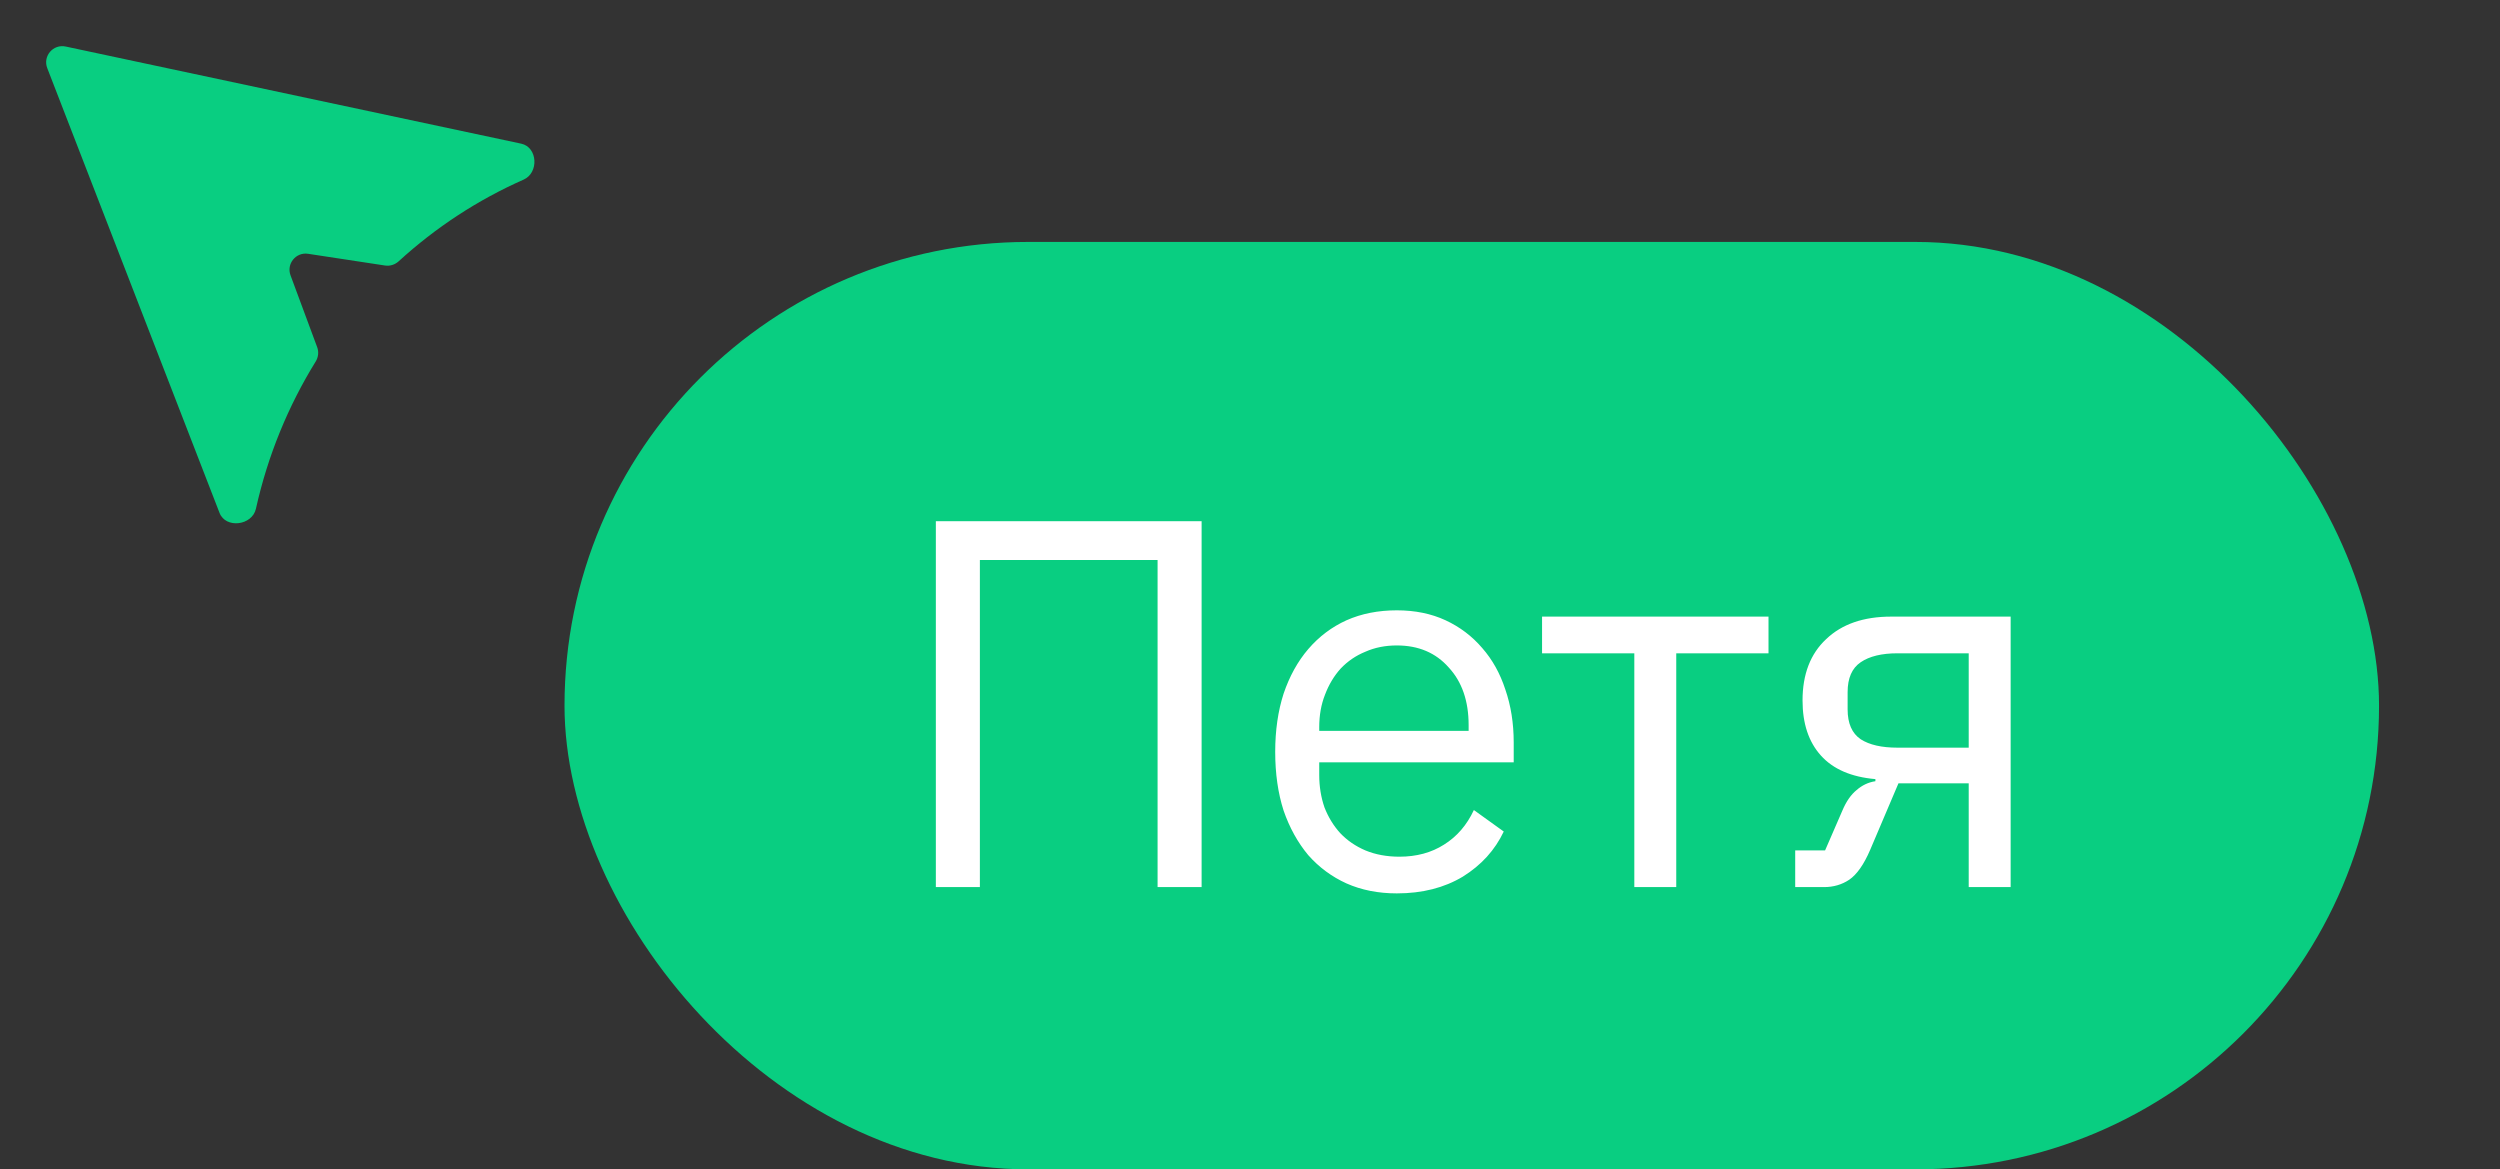
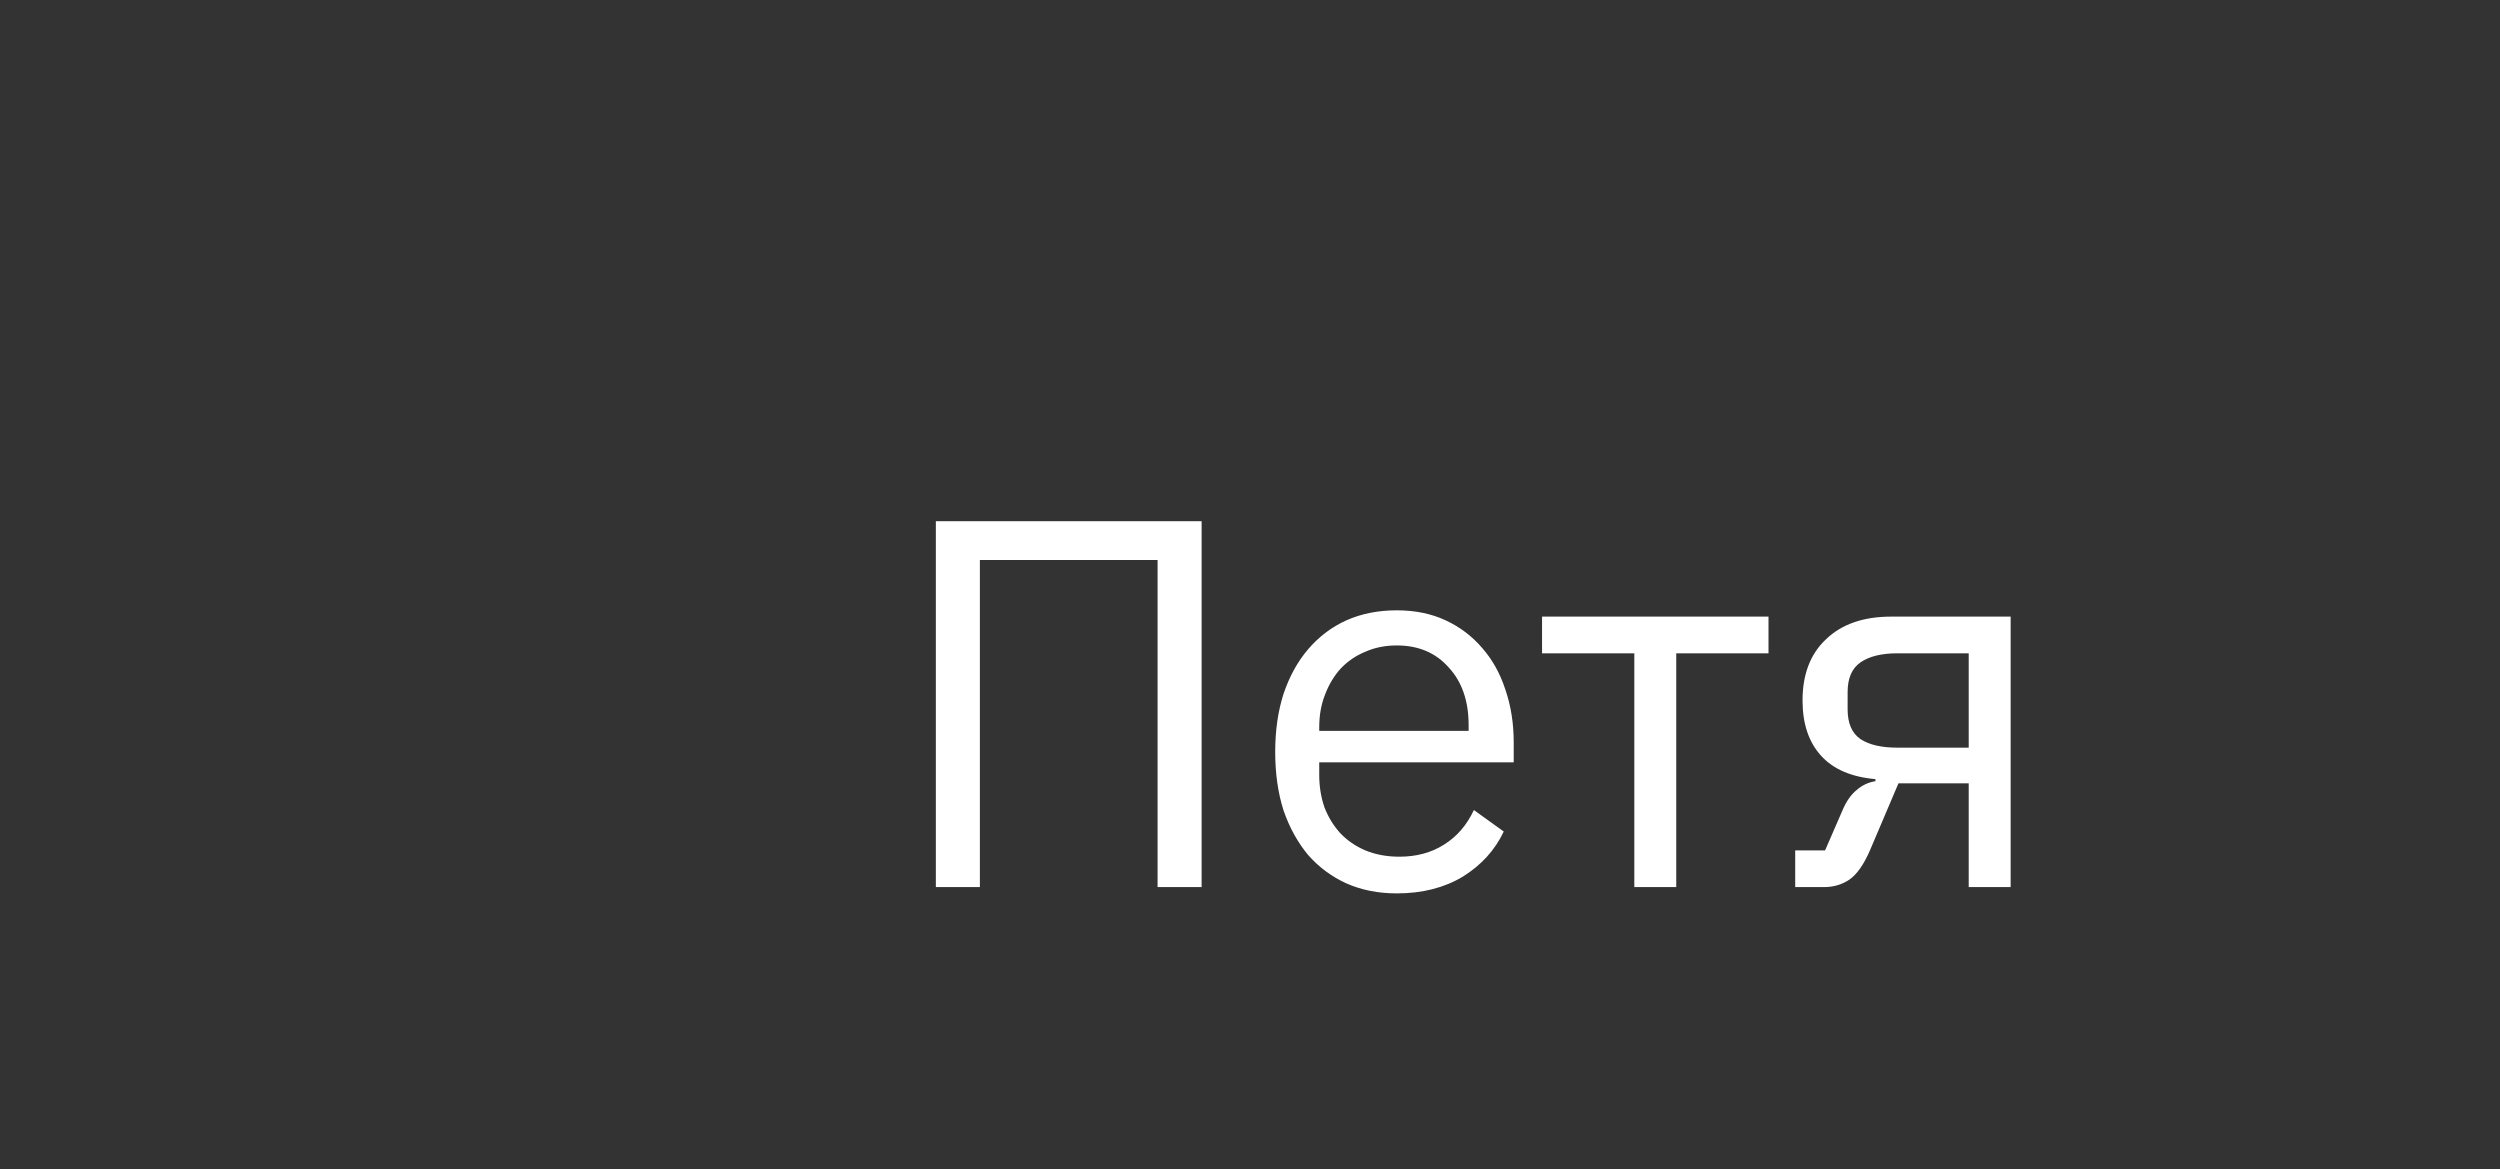
<svg xmlns="http://www.w3.org/2000/svg" width="62" height="29" viewBox="0 0 62 29" fill="none">
  <rect x="0" y="0" width="62" height="29" fill="#333333" stroke="none" />
-   <path d="M6.347 12.617C6.255 13.034 5.598 13.117 5.444 12.719L3.497 7.693L1.172 1.69C1.057 1.394 1.317 1.088 1.629 1.154L12.926 3.563C13.335 3.65 13.369 4.286 12.985 4.455C11.848 4.957 10.802 5.643 9.886 6.481C9.795 6.564 9.672 6.603 9.55 6.585L7.64 6.294C7.339 6.248 7.099 6.543 7.205 6.828L7.866 8.61C7.91 8.728 7.895 8.859 7.829 8.966C7.148 10.068 6.64 11.298 6.347 12.617Z" fill="#09CE81" />
-   <rect x="14" y="6" width="45" height="23" rx="11.5" fill="#09CE81" />
  <path d="M23.209 12.926H29.8V22H28.708V13.888H24.301V22H23.209V12.926ZM34.641 22.156C34.181 22.156 33.765 22.074 33.393 21.909C33.029 21.744 32.712 21.51 32.444 21.207C32.184 20.895 31.98 20.527 31.833 20.102C31.694 19.669 31.625 19.183 31.625 18.646C31.625 18.117 31.694 17.636 31.833 17.203C31.98 16.77 32.184 16.401 32.444 16.098C32.712 15.786 33.029 15.548 33.393 15.383C33.765 15.218 34.181 15.136 34.641 15.136C35.091 15.136 35.494 15.218 35.85 15.383C36.205 15.548 36.508 15.777 36.76 16.072C37.011 16.358 37.202 16.7 37.332 17.099C37.47 17.498 37.54 17.935 37.54 18.412V18.906H32.717V19.218C32.717 19.504 32.76 19.773 32.847 20.024C32.942 20.267 33.072 20.479 33.237 20.661C33.41 20.843 33.618 20.986 33.861 21.09C34.112 21.194 34.394 21.246 34.706 21.246C35.13 21.246 35.499 21.146 35.811 20.947C36.131 20.748 36.378 20.462 36.552 20.089L37.293 20.622C37.076 21.081 36.738 21.454 36.279 21.74C35.819 22.017 35.273 22.156 34.641 22.156ZM34.641 16.007C34.355 16.007 34.095 16.059 33.861 16.163C33.627 16.258 33.423 16.397 33.25 16.579C33.085 16.761 32.955 16.978 32.86 17.229C32.764 17.472 32.717 17.74 32.717 18.035V18.126H36.422V17.983C36.422 17.385 36.257 16.908 35.928 16.553C35.607 16.189 35.178 16.007 34.641 16.007ZM40.531 16.202H38.243V15.292H43.859V16.202H41.571V22H40.531V16.202ZM44.521 21.09H45.262L45.691 20.102C45.786 19.877 45.903 19.708 46.042 19.595C46.18 19.474 46.336 19.4 46.51 19.374V19.322C45.912 19.27 45.461 19.075 45.158 18.737C44.854 18.399 44.703 17.944 44.703 17.372C44.703 16.722 44.898 16.215 45.288 15.851C45.678 15.478 46.215 15.292 46.9 15.292H49.864V22H48.824V19.426H47.082L46.38 21.077C46.224 21.441 46.05 21.688 45.86 21.818C45.678 21.939 45.47 22 45.236 22H44.521V21.09ZM48.824 18.542V16.202H47.056C46.666 16.202 46.362 16.276 46.146 16.423C45.929 16.57 45.821 16.817 45.821 17.164V17.593C45.821 17.94 45.929 18.187 46.146 18.334C46.362 18.473 46.666 18.542 47.056 18.542H48.824Z" fill="white" />
</svg>